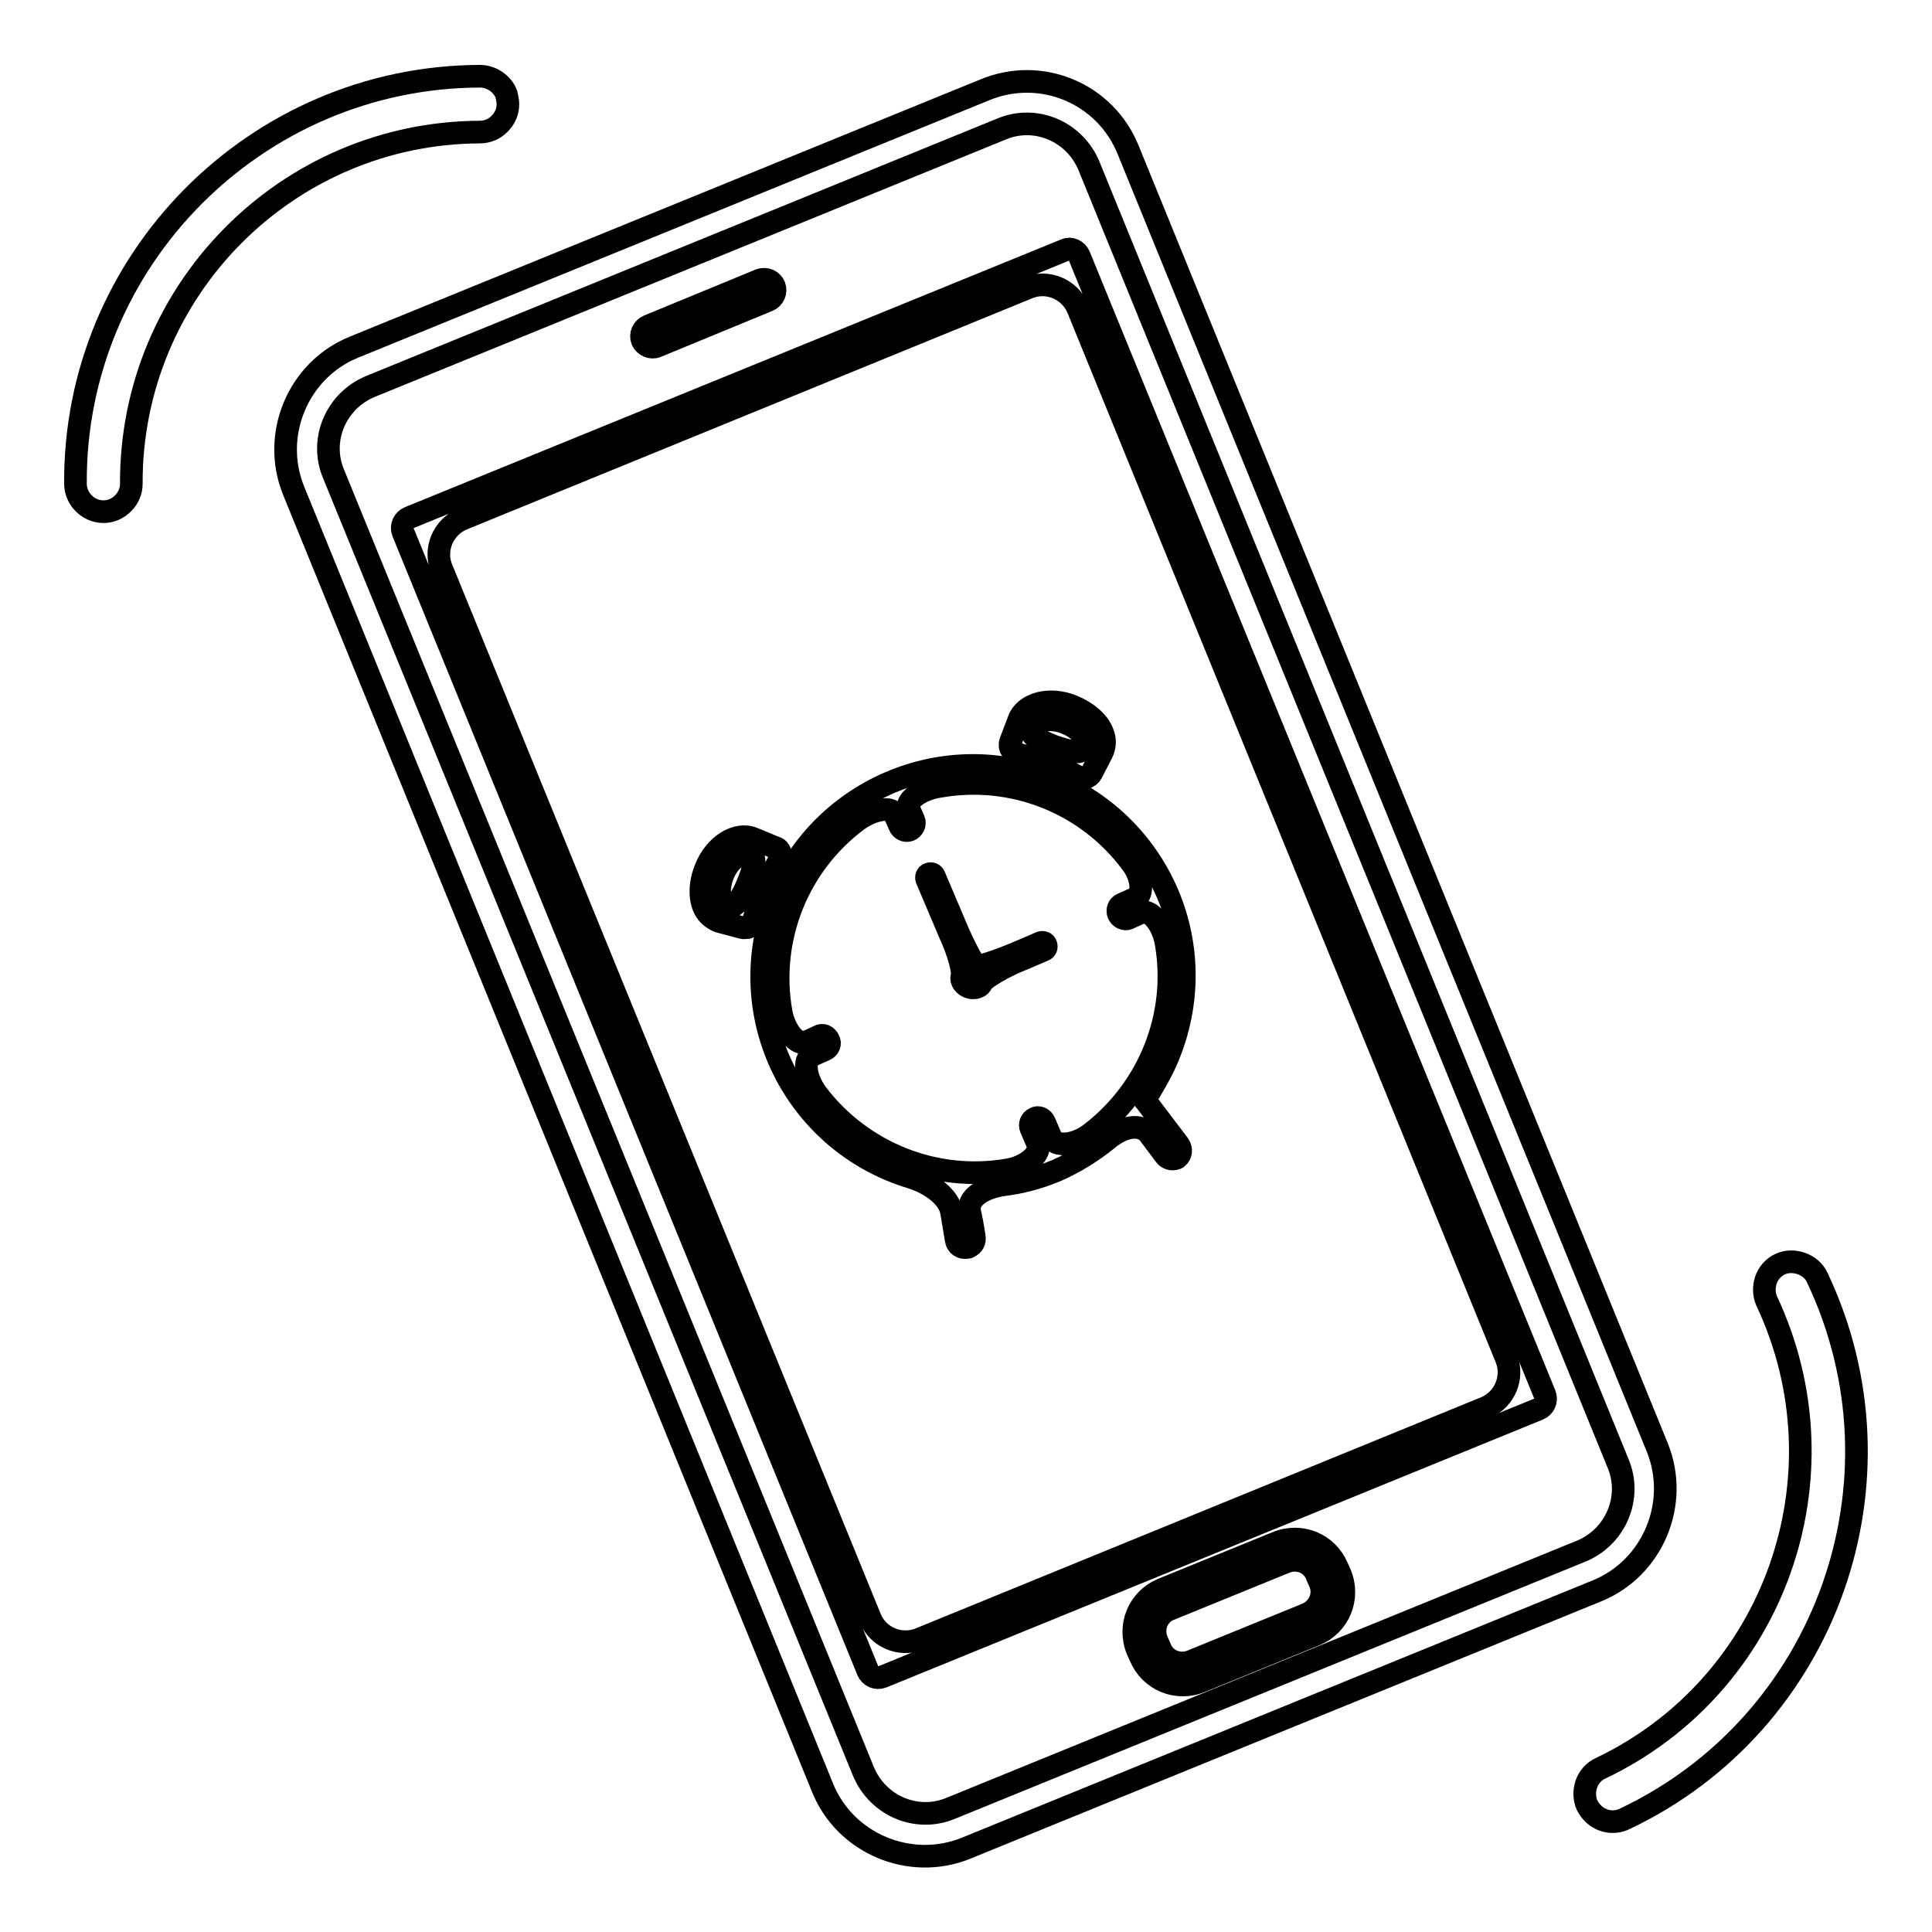
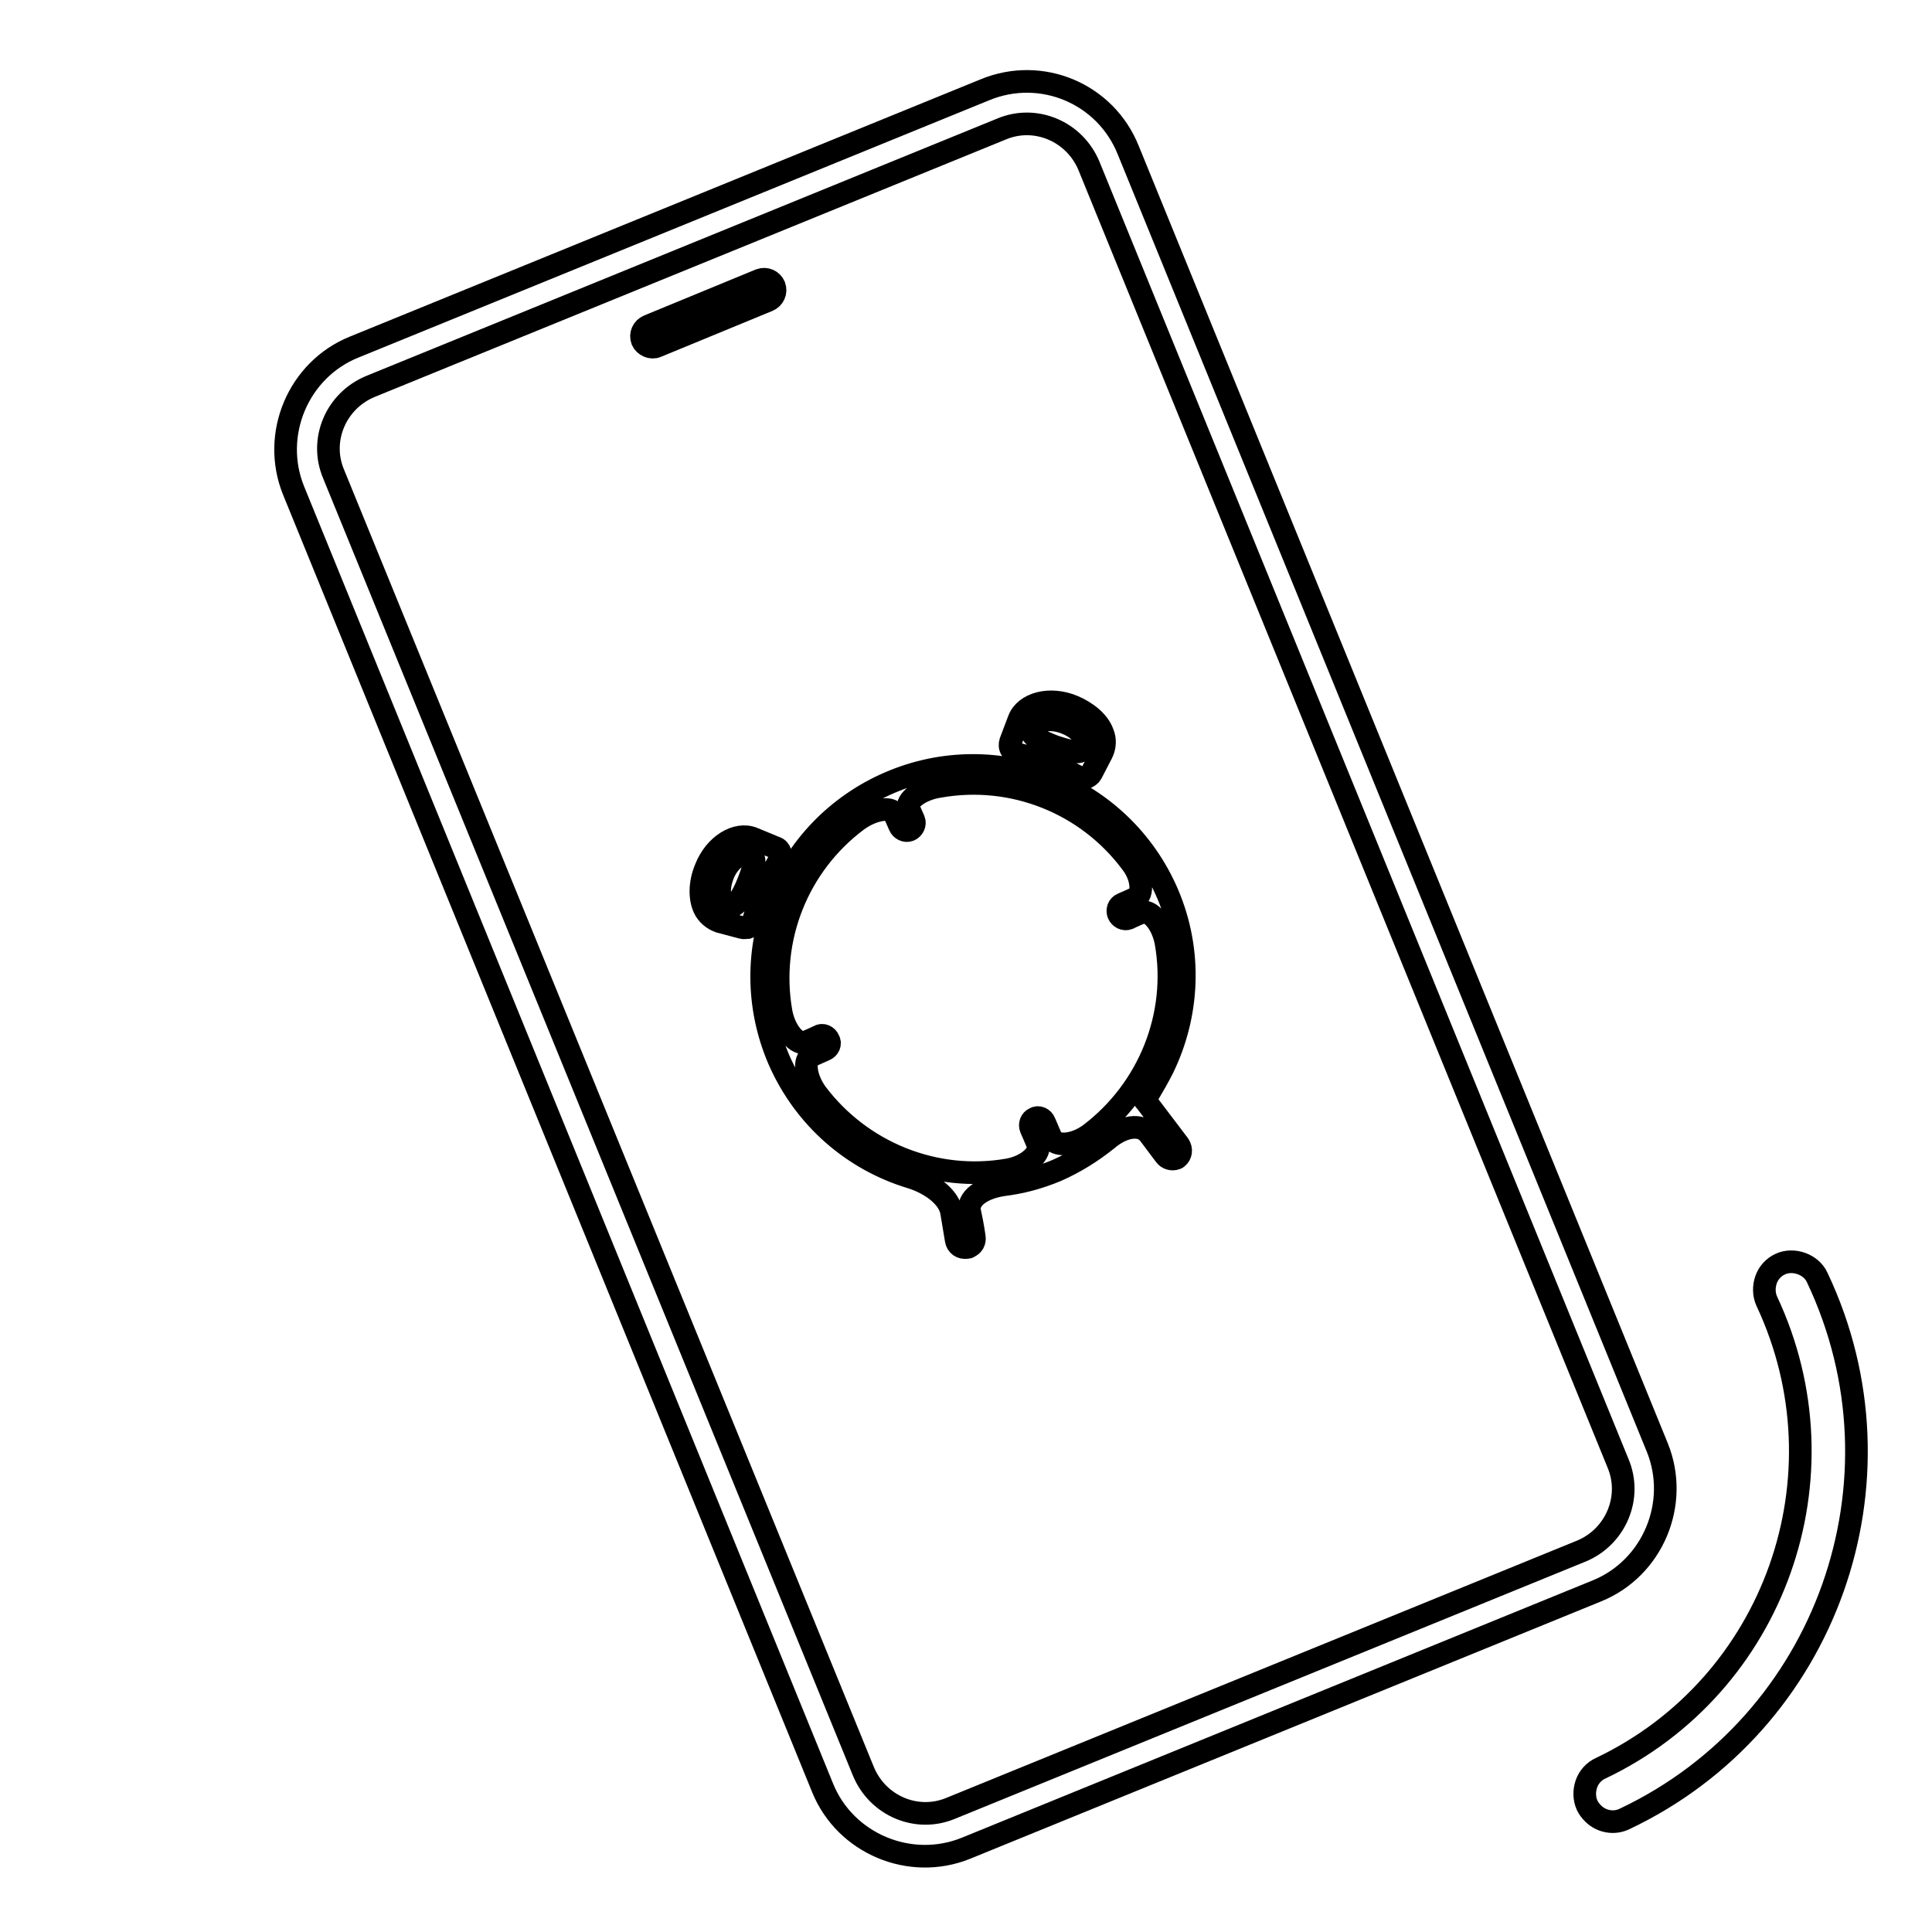
<svg xmlns="http://www.w3.org/2000/svg" version="1.1" x="0px" y="0px" viewBox="0 0 256 256" enable-background="new 0 0 256 256" xml:space="preserve">
  <g>
    <g>
      <g>
        <g>
          <path stroke-width="3" fill-opacity="0" stroke="#000000" d="M130.5,11.9L46.9,46c-7.4,3-11,11.6-8,19l70.1,171.9c3,7.4,11.6,11,19,8l83.6-34.1c7.4-3,11-11.6,8-19L149.5,19.9C146.5,12.4,138,8.8,130.5,11.9z M209.6,205.5L126,239.6c-4.5,1.9-9.7-0.3-11.6-4.9L44.2,62.8c-1.9-4.5,0.3-9.7,4.9-11.6l83.6-34.1c4.5-1.9,9.7,0.3,11.6,4.9l70.1,171.9C216.3,198.4,214.1,203.6,209.6,205.5z" />
-           <path stroke-width="3" fill-opacity="0" stroke="#000000" d="M141.2,33.1l-87,35.5c-0.7,0.3-1.1,1.1-0.8,1.9L115,221.4c0.3,0.7,1.1,1.1,1.9,0.8l87-35.5c0.7-0.3,1.1-1.1,0.8-1.9L143,33.9C142.7,33.2,141.9,32.8,141.2,33.1z M115.3,214.4L58.5,75.3c-1-2.5,0.2-5.4,2.7-6.5l75.1-30.7c2.5-1,5.4,0.2,6.5,2.7L199.6,180c1,2.5-0.2,5.4-2.7,6.5l-75.1,30.7C119.2,218.2,116.3,216.9,115.3,214.4z" />
          <path stroke-width="3" fill-opacity="0" stroke="#000000" d="M87,45.9l14.8-6.1c0.7-0.3,1.1-1.1,0.8-1.9c-0.3-0.7-1.1-1.1-1.9-0.8l-14.8,6.1c-0.7,0.3-1.1,1.1-0.8,1.9C85.4,45.8,86.3,46.2,87,45.9z" />
-           <path stroke-width="3" fill-opacity="0" stroke="#000000" d="M177.2,207.7c-1.3-3.1-4.8-4.6-8-3.3l-15.2,6.2c-3.1,1.3-4.6,4.8-3.3,8l0.4,0.9c1.3,3.1,4.8,4.6,8,3.3l15.2-6.2c3.1-1.3,4.6-4.8,3.3-8L177.2,207.7z M173.1,213.9l-15.2,6.2c-1.7,0.7-3.6-0.1-4.2-1.8l-0.4-0.9c-0.7-1.7,0.1-3.6,1.8-4.2l15.2-6.2c1.7-0.7,3.6,0.1,4.2,1.8l0.4,0.9C175.6,211.3,174.8,213.2,173.1,213.9z" />
-           <path stroke-width="3" fill-opacity="0" stroke="#000000" d="M13.7,67.8c1,0,1.9-0.4,2.6-1.1c0.7-0.7,1.1-1.6,1.1-2.6C17.3,38.5,38,17.6,63.6,17.5c1,0,1.9-0.4,2.6-1.1c0.7-0.7,1.1-1.6,1.1-2.6c0-0.4-0.1-0.9-0.2-1.3c-0.5-1.4-2-2.4-3.5-2.4C33.9,10.2,9.8,34.5,10,64.1C10,66.1,11.7,67.8,13.7,67.8z" />
          <path stroke-width="3" fill-opacity="0" stroke="#000000" d="M212.1,234.3c-0.9,0.4-1.6,1.2-1.9,2.1c-0.3,0.9-0.3,1.9,0.1,2.8c0.2,0.4,0.4,0.7,0.8,1.1c1.1,1.1,2.8,1.4,4.2,0.7c26.8-12.7,38.2-44.9,25.5-71.7c-0.8-1.8-3.2-2.6-4.9-1.8c-0.9,0.4-1.6,1.2-1.9,2.1s-0.3,1.9,0.1,2.8C245,195.6,235.2,223.3,212.1,234.3z" />
-           <path stroke-width="3" fill-opacity="0" stroke="#000000" d="M127.5,129.2c-0.1,0.3-0.1,0.6,0,0.8c0.3,0.7,1.2,1.1,2,0.8c0.3-0.1,0.5-0.3,0.6-0.6c0.2-0.4,2-1.6,4.2-2.6l4-1.7c0.3-0.1,0.4-0.4,0.3-0.7c-0.1-0.3-0.4-0.4-0.7-0.3c0,0-1.8,0.8-4,1.7c-2.2,0.9-4.2,1.5-4.5,1.4c-0.3-0.1-1.4-2.1-2.5-4.6l-3.1-7.3c-0.1-0.3-0.4-0.4-0.7-0.3c-0.3,0.1-0.4,0.4-0.3,0.7l3.1,7.3C127.1,126.4,127.6,128.7,127.5,129.2z" />
          <path stroke-width="3" fill-opacity="0" stroke="#000000" d="M103.4,113c-0.1-0.3-0.3-0.6-0.7-0.7l-2.9-1.2c-2.2-0.9-5.1,0.9-6.3,4c-0.8,1.9-0.8,3.9-0.2,5.2c0.4,0.9,1.2,1.5,2,1.8l3,0.8c0.3,0.1,0.5,0,0.8,0c0.3-0.1,0.6-0.4,0.7-0.8c0.8-2.8,2-5.5,3.4-8C103.5,113.7,103.5,113.4,103.4,113z M97,120l-0.9-0.3c-0.1,0-0.3-0.1-0.5-0.5c-0.4-0.8-0.3-2,0.2-3.3c0.5-1.3,1.4-2.2,2.2-2.6c0.4-0.2,0.7-0.2,0.9-0.1c0,0,0.4,0.2,0.8,0.4c0.5,0.2,0.1,1.7-0.6,3.4C98.4,118.8,97.5,120.1,97,120z" />
          <path stroke-width="3" fill-opacity="0" stroke="#000000" d="M135,95.4l-1.1,2.9c-0.1,0.3-0.1,0.7,0.1,1c0.2,0.3,0.4,0.5,0.8,0.6c2.8,0.7,5.6,1.7,8.2,3.1c0.3,0.2,0.7,0.2,1,0c0.2-0.1,0.5-0.3,0.6-0.5l1.4-2.7c0.4-0.8,0.5-1.8,0.1-2.7c-0.5-1.4-2-2.7-3.9-3.5C139.1,92.3,135.8,93.2,135,95.4z M143.8,98.6c0,0-0.2,0.4-0.5,0.8c-0.2,0.5-1.8,0.1-3.6-0.5c-1.8-0.7-3.1-1.4-2.9-1.9l0.3-0.8c0.3-0.9,2.4-1.1,4.1-0.4c1.3,0.5,2.2,1.3,2.5,2.1C144,98.3,143.9,98.5,143.8,98.6z" />
          <path stroke-width="3" fill-opacity="0" stroke="#000000" d="M103.2,140.4c3.4,7.8,9.9,13.3,17.5,15.6c2.6,0.8,5.1,2.6,5.4,4.7c0.3,1.8,0.6,3.6,0.6,3.6c0.1,0.7,0.7,1.1,1.4,1c0.1,0,0.2,0,0.3-0.1c0.5-0.2,0.8-0.7,0.7-1.3c0,0-0.2-1.5-0.6-3.3s1.7-3.2,4.4-3.6c2.4-0.3,4.7-0.9,7.1-1.9c2.5-1.1,4.7-2.5,6.7-4.1c2.1-1.8,4.5-2.2,5.6-0.7l2.1,2.8c0.3,0.4,0.9,0.6,1.4,0.4c0.1,0,0.2-0.1,0.2-0.1c0.5-0.4,0.6-1.1,0.2-1.7l-4.4-5.8c0,0-0.1-0.1-0.1-0.1c-0.1,0,1.2-1.9,2.4-4.3c3.4-7,3.9-15.4,0.6-23.1c-6.1-14.2-22.6-20.8-36.8-14.7C103.7,109.8,97.1,126.2,103.2,140.4z M150.5,119l-1.8,0.8c-0.5,0.2-0.7,0.8-0.5,1.3c0.2,0.5,0.8,0.8,1.3,0.6c0,0,0.8-0.4,1.8-0.8c1-0.4,2.7,1.3,3.2,4c1.7,9.7-2.3,19.5-10.1,25.4c-2.2,1.6-4.6,1.6-5.1,0.5l-0.9-2.1c-0.2-0.5-0.8-0.8-1.3-0.5c-0.5,0.2-0.7,0.8-0.5,1.3c0,0,0.4,0.9,0.9,2.1c0.5,1.1-1.2,2.9-3.9,3.4c-9.7,1.7-19.5-2.3-25.4-10.1c-1.6-2.2-1.7-4.6-0.7-5l1.8-0.8c0.5-0.2,0.8-0.8,0.5-1.3c-0.2-0.5-0.8-0.8-1.3-0.5c0,0-0.8,0.4-1.8,0.8c-1,0.4-2.7-1.3-3.2-4c-1.7-9.7,2.2-19.5,10.1-25.4c2.2-1.6,4.6-1.8,4.9-0.9l0.7,1.6c0.2,0.5,0.8,0.8,1.3,0.6c0.5-0.2,0.8-0.8,0.6-1.3c0,0-0.3-0.7-0.7-1.6s1.4-2.5,4.1-2.9c9.7-1.7,19.5,2.2,25.4,10.1C151.4,116.2,151.5,118.6,150.5,119z" />
        </g>
      </g>
      <g />
      <g />
      <g />
      <g />
      <g />
      <g />
      <g />
      <g />
      <g />
      <g />
      <g />
      <g />
      <g />
      <g />
      <g />
    </g>
  </g>
</svg>